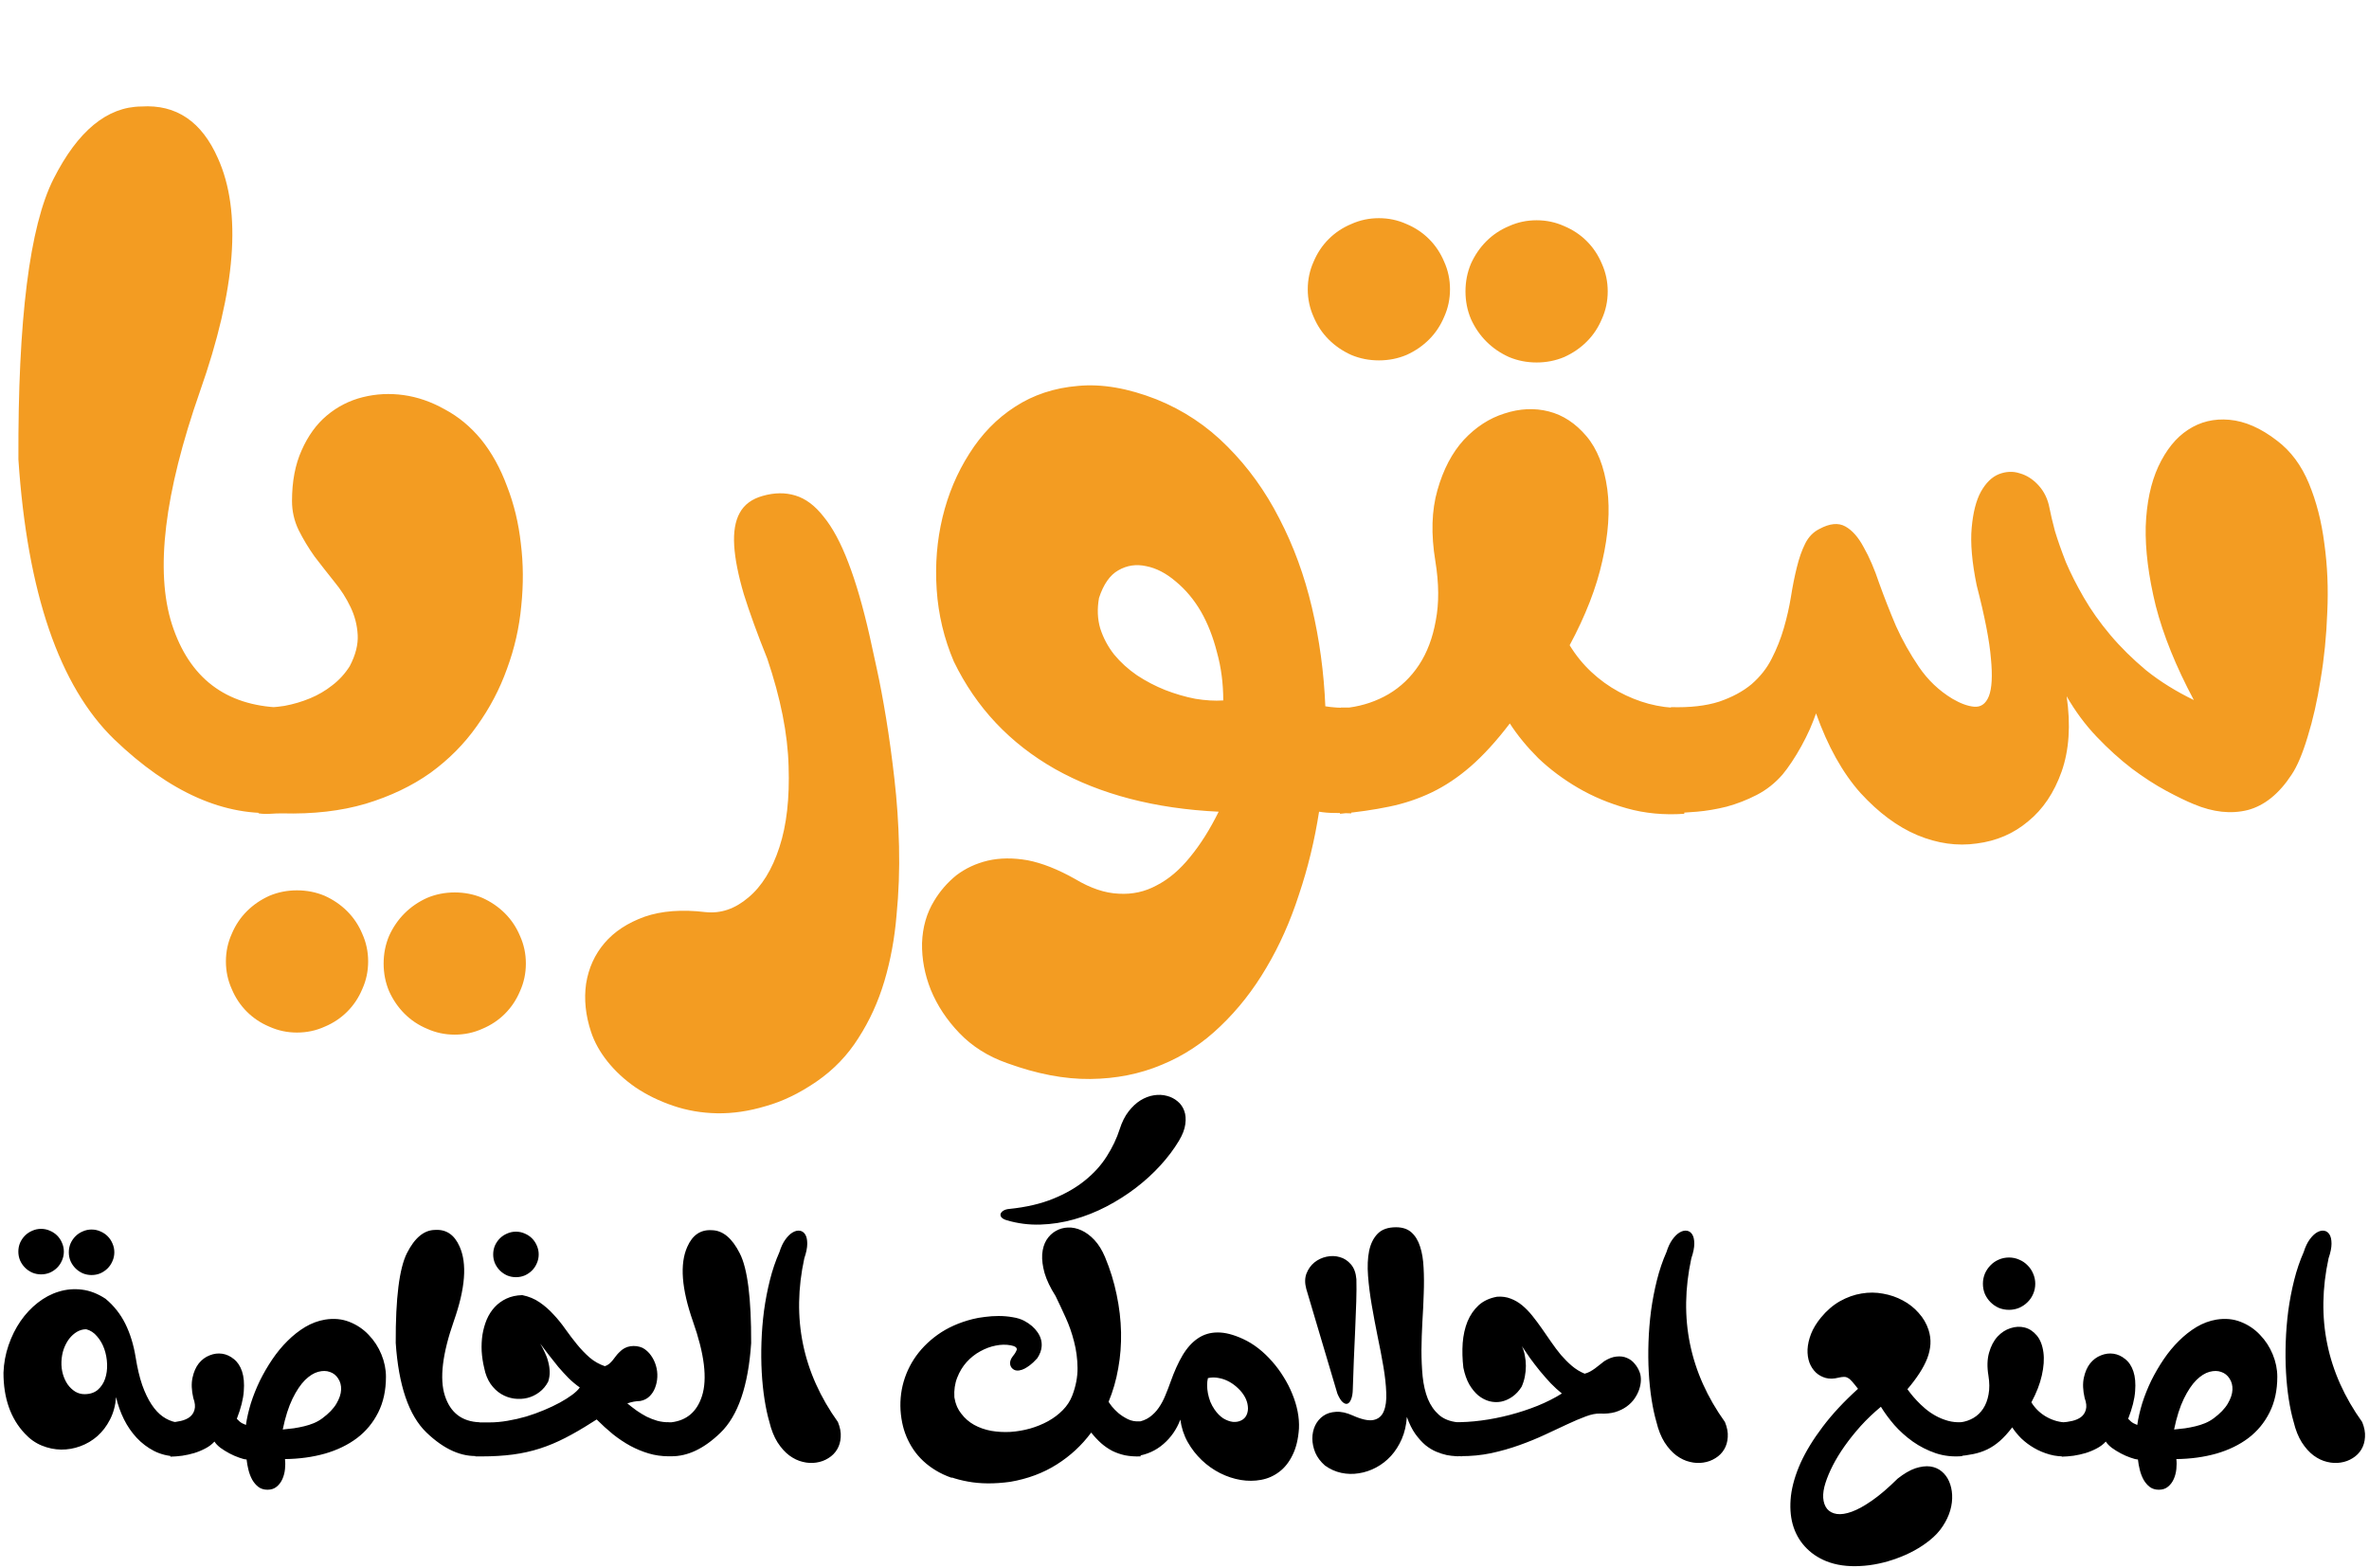
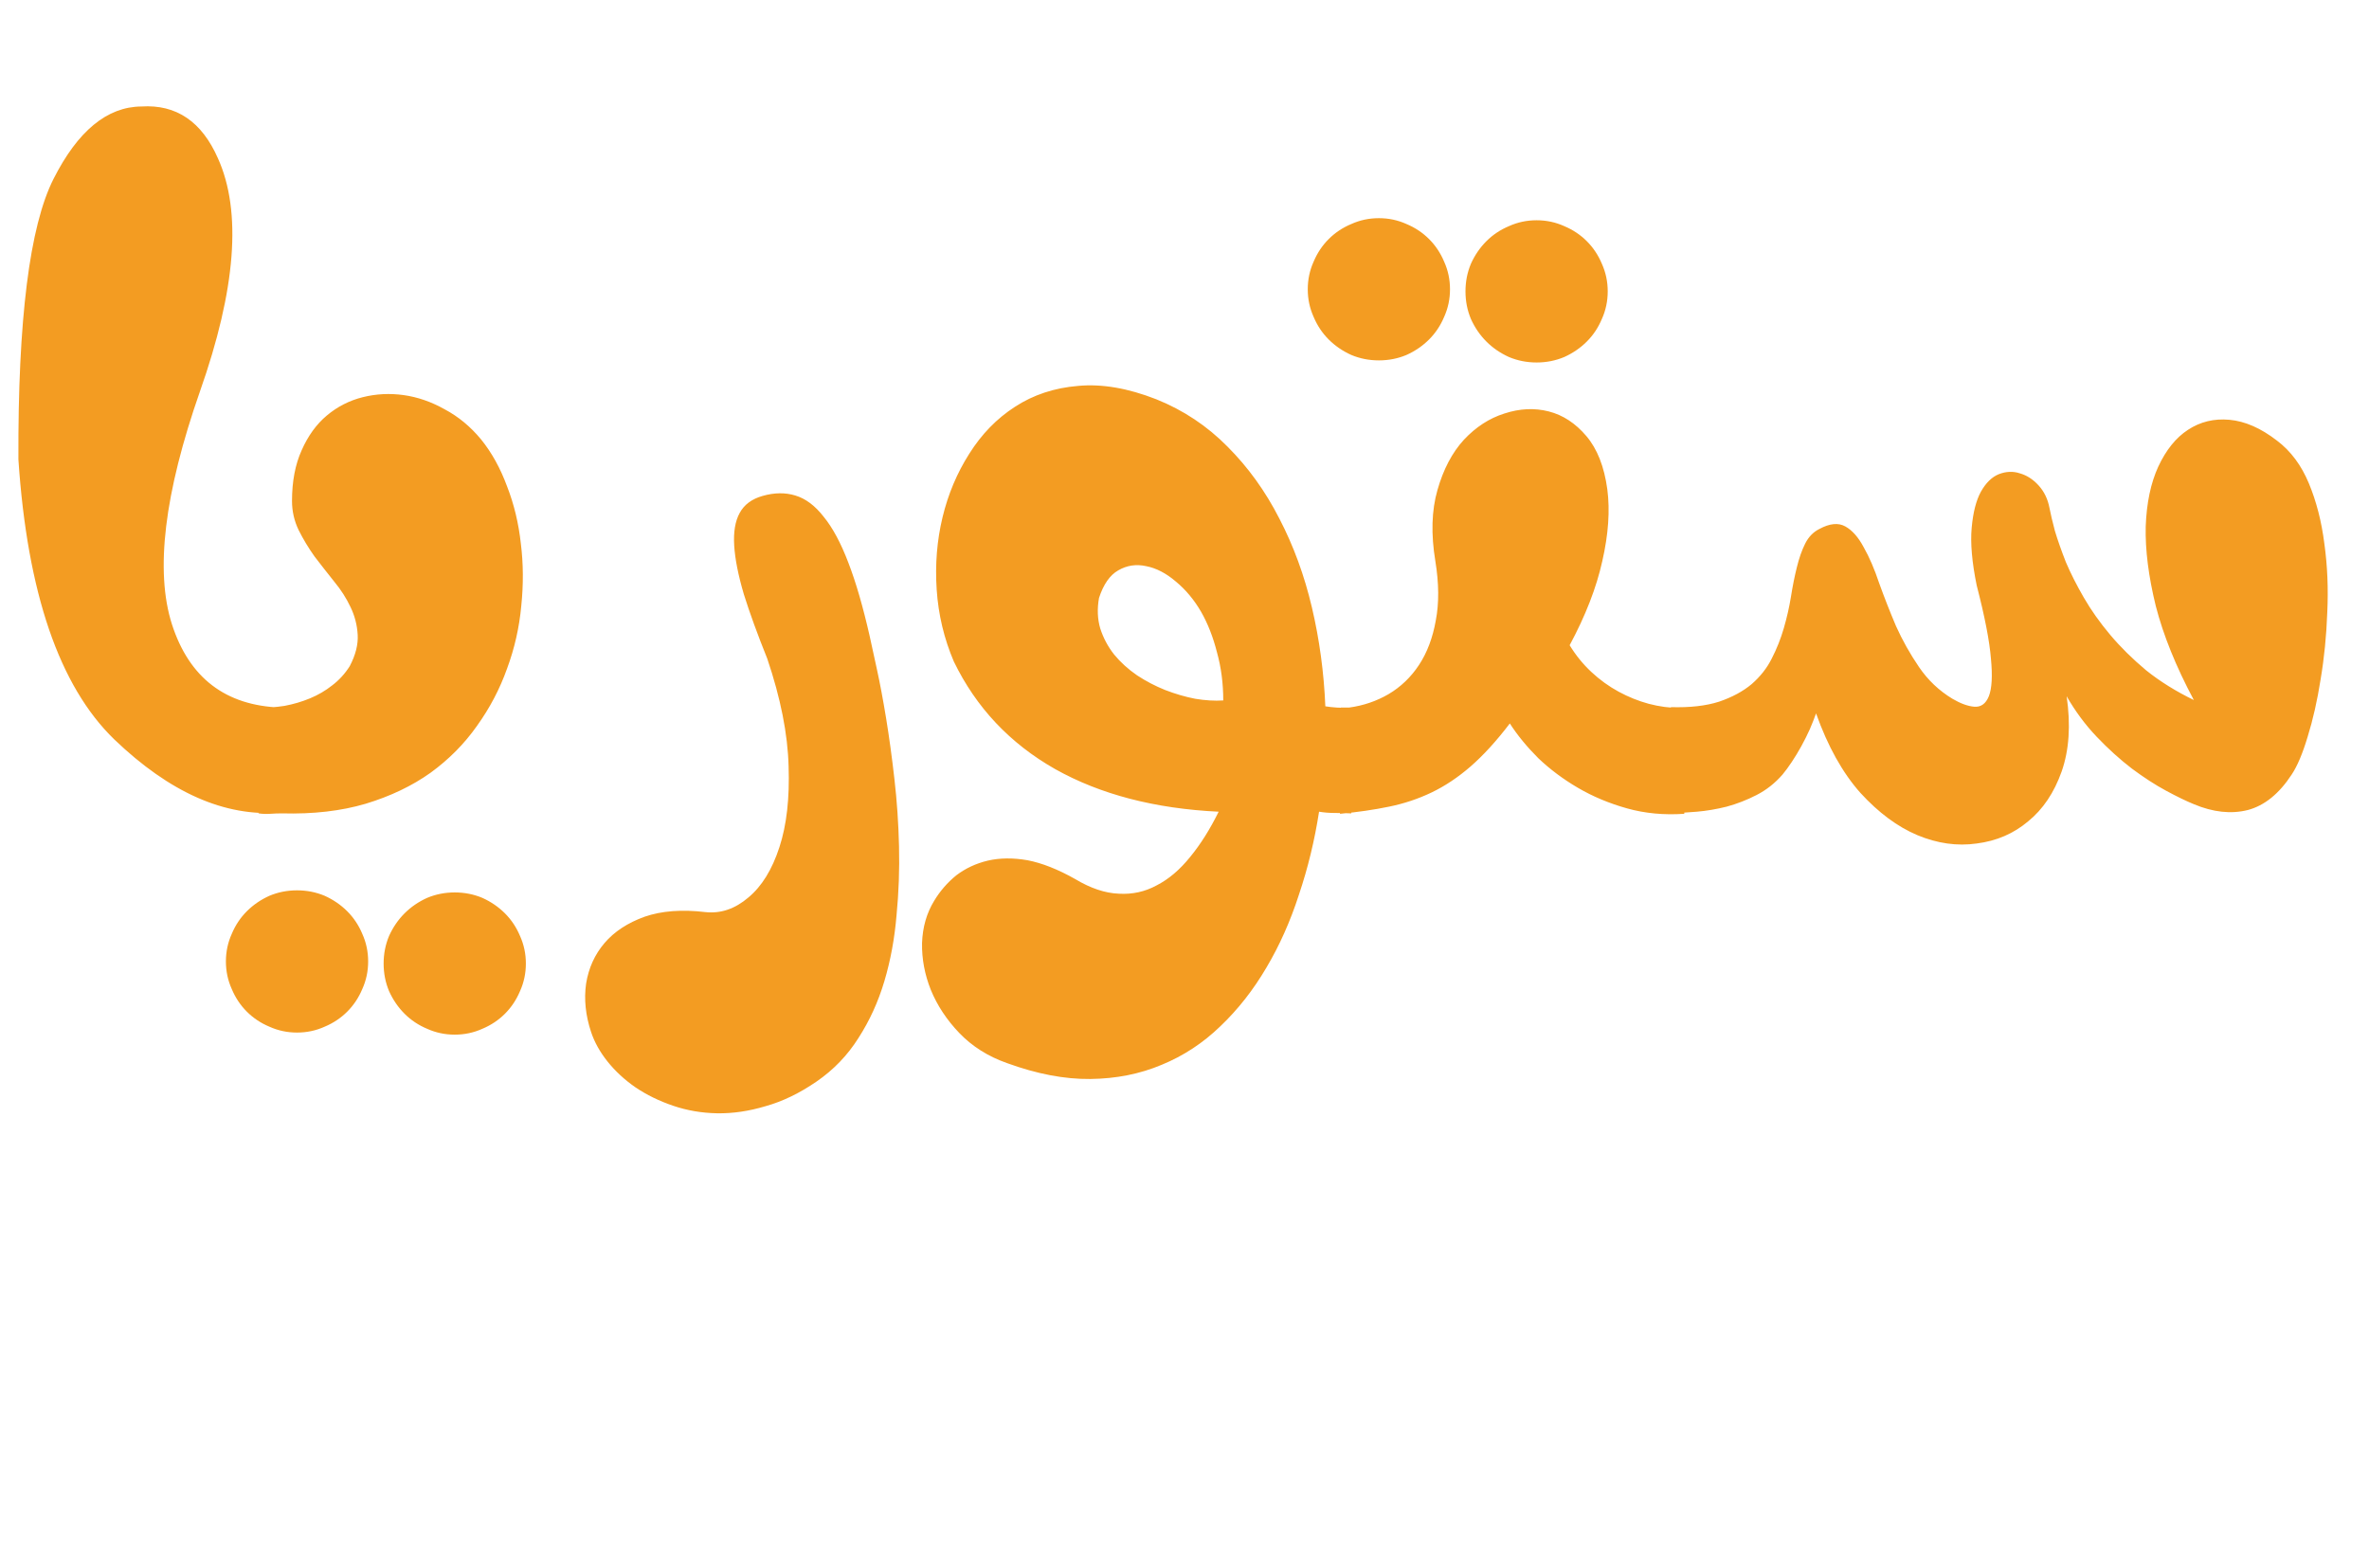
<svg xmlns="http://www.w3.org/2000/svg" width="553" height="366" viewBox="0 0 553 366" fill="none">
  <path d="M4.297 107.285C4.167 74.668 6.901 52.825 12.5 41.758C18.164 30.56 25 24.928 33.008 24.863C41.146 24.342 47.103 28.379 50.879 36.973C56.478 49.408 55.078 67.539 46.68 91.367C38.346 115.195 36.165 133.327 40.137 145.762C44.173 158.262 52.637 164.74 65.527 165.195L65.332 189.707C52.507 190.749 39.616 185.052 26.66 172.617C13.835 160.182 6.38 138.405 4.297 107.285ZM60.156 165.195C62.24 165.26 64.323 165.13 66.406 164.805C68.49 164.414 70.475 163.828 72.363 163.047C74.251 162.266 75.977 161.257 77.539 160.02C79.167 158.783 80.534 157.285 81.641 155.527C83.008 152.923 83.626 150.482 83.496 148.203C83.366 145.924 82.812 143.776 81.836 141.758C80.859 139.674 79.59 137.689 78.027 135.801C76.465 133.848 74.935 131.895 73.438 129.941C72.005 127.923 70.768 125.872 69.727 123.789C68.685 121.641 68.164 119.362 68.164 116.953C68.164 112.396 68.913 108.457 70.41 105.137C71.908 101.751 73.861 99.049 76.269 97.031C78.743 94.948 81.543 93.516 84.668 92.734C87.793 91.953 90.983 91.79 94.238 92.246C97.493 92.702 100.684 93.809 103.809 95.566C106.999 97.259 109.831 99.603 112.305 102.598C114.779 105.658 116.797 109.303 118.359 113.535C119.987 117.702 121.061 122.161 121.582 126.914C122.168 131.602 122.201 136.452 121.68 141.465C121.224 146.478 120.117 151.361 118.359 156.113C116.667 160.866 114.323 165.326 111.328 169.492C108.398 173.659 104.785 177.305 100.488 180.43C96.191 183.49 91.146 185.898 85.352 187.656C79.622 189.349 73.112 190.098 65.82 189.902C64.909 189.902 63.997 189.935 63.086 190C62.175 190.065 61.263 190.033 60.352 189.902L60.156 165.195ZM52.734 224.473C52.734 222.194 53.19 220.046 54.102 218.027C54.948 216.009 56.12 214.251 57.617 212.754C59.115 211.257 60.872 210.052 62.891 209.141C64.909 208.294 67.057 207.871 69.336 207.871C71.615 207.871 73.763 208.294 75.781 209.141C77.799 210.052 79.557 211.257 81.055 212.754C82.552 214.251 83.724 216.009 84.57 218.027C85.482 220.046 85.938 222.194 85.938 224.473C85.938 226.751 85.482 228.9 84.57 230.918C83.724 232.936 82.552 234.694 81.055 236.191C79.557 237.689 77.799 238.861 75.781 239.707C73.763 240.618 71.615 241.074 69.336 241.074C67.057 241.074 64.909 240.618 62.891 239.707C60.872 238.861 59.115 237.689 57.617 236.191C56.12 234.694 54.948 232.936 54.102 230.918C53.19 228.9 52.734 226.751 52.734 224.473ZM89.551 224.961C89.551 222.682 89.974 220.534 90.82 218.516C91.732 216.497 92.936 214.74 94.434 213.242C95.931 211.745 97.689 210.54 99.707 209.629C101.725 208.783 103.874 208.359 106.152 208.359C108.431 208.359 110.579 208.783 112.598 209.629C114.616 210.54 116.374 211.745 117.871 213.242C119.368 214.74 120.54 216.497 121.387 218.516C122.298 220.534 122.754 222.682 122.754 224.961C122.754 227.24 122.298 229.388 121.387 231.406C120.54 233.424 119.368 235.182 117.871 236.68C116.374 238.177 114.616 239.349 112.598 240.195C110.579 241.107 108.431 241.562 106.152 241.562C103.874 241.562 101.725 241.107 99.707 240.195C97.689 239.349 95.931 238.177 94.434 236.68C92.936 235.182 91.732 233.424 90.82 231.406C89.974 229.388 89.551 227.24 89.551 224.961ZM179.102 153.77C176.823 148.105 175 143.092 173.633 138.73C172.331 134.303 171.582 130.527 171.387 127.402C171.191 124.212 171.615 121.673 172.656 119.785C173.698 117.832 175.488 116.497 178.027 115.781C180.762 115 183.301 114.967 185.645 115.684C188.053 116.4 190.267 118.06 192.285 120.664C194.368 123.203 196.289 126.784 198.047 131.406C199.805 135.964 201.465 141.693 203.027 148.594C203.418 150.352 203.971 152.891 204.688 156.211C205.404 159.466 206.12 163.275 206.836 167.637C207.552 171.999 208.203 176.751 208.789 181.895C209.375 186.973 209.733 192.214 209.863 197.617C209.993 203.021 209.798 208.392 209.277 213.73C208.822 219.134 207.878 224.245 206.445 229.062C205.013 233.88 202.995 238.307 200.391 242.344C197.852 246.38 194.596 249.766 190.625 252.5C186.654 255.234 182.682 257.155 178.711 258.262C174.805 259.434 171.029 259.987 167.383 259.922C163.802 259.857 160.384 259.271 157.129 258.164C153.874 257.057 150.944 255.625 148.34 253.867C145.801 252.109 143.62 250.091 141.797 247.812C140.039 245.599 138.77 243.32 137.988 240.977C136.686 237.07 136.296 233.294 136.816 229.648C137.402 226.003 138.835 222.845 141.113 220.176C143.392 217.507 146.517 215.456 150.488 214.023C154.46 212.656 159.18 212.298 164.648 212.949C168.229 213.34 171.582 212.201 174.707 209.531C177.832 206.927 180.241 203.021 181.934 197.812C183.626 192.669 184.342 186.354 184.082 178.867C183.887 171.38 182.227 163.014 179.102 153.77ZM315.43 189.902C314.062 189.837 312.76 189.805 311.523 189.805C310.286 189.805 309.082 189.707 307.91 189.512C306.868 196.217 305.306 202.663 303.223 208.848C301.204 215.098 298.665 220.794 295.605 225.938C292.546 231.146 288.965 235.703 284.863 239.609C280.827 243.516 276.27 246.51 271.191 248.594C266.113 250.742 260.547 251.849 254.492 251.914C248.503 251.979 242.025 250.742 235.059 248.203C230.632 246.641 226.921 244.297 223.926 241.172C220.996 238.112 218.783 234.759 217.285 231.113C215.853 227.533 215.169 223.887 215.234 220.176C215.365 216.465 216.309 213.177 218.066 210.312C219.434 208.034 221.159 206.048 223.242 204.355C225.391 202.728 227.832 201.589 230.566 200.938C233.366 200.286 236.458 200.254 239.844 200.84C243.229 201.491 246.94 202.956 250.977 205.234C254.557 207.383 257.943 208.522 261.133 208.652C264.323 208.848 267.285 208.197 270.02 206.699C272.819 205.267 275.423 203.053 277.832 200.059C280.241 197.129 282.454 193.613 284.473 189.512C269.564 188.796 256.836 185.475 246.289 179.551C235.742 173.561 227.865 165.195 222.656 154.453C220.378 149.115 219.043 143.516 218.652 137.656C218.262 131.797 218.717 126.165 220.02 120.762C221.322 115.358 223.405 110.41 226.27 105.918C229.134 101.361 232.682 97.715 236.914 94.981C241.211 92.181 246.126 90.553 251.66 90.098C257.194 89.577 263.281 90.618 269.922 93.223C276.237 95.762 281.771 99.44 286.523 104.258C291.341 109.076 295.378 114.674 298.633 121.055C301.953 127.435 304.492 134.368 306.25 141.855C308.008 149.342 309.049 157.025 309.375 164.902C310.156 165.033 311.035 165.13 312.012 165.195C313.053 165.26 314.225 165.293 315.527 165.293L315.43 189.902ZM256.543 139.609C256.087 142.148 256.185 144.525 256.836 146.738C257.552 148.952 258.626 150.97 260.059 152.793C261.556 154.616 263.346 156.243 265.43 157.676C267.513 159.043 269.694 160.182 271.973 161.094C274.316 162.005 276.66 162.689 279.004 163.145C281.348 163.535 283.529 163.665 285.547 163.535C285.547 159.564 285.059 155.82 284.082 152.305C283.171 148.724 281.934 145.566 280.371 142.832C278.743 140.033 276.79 137.689 274.512 135.801C272.233 133.848 269.922 132.643 267.578 132.188C265.234 131.667 263.053 131.992 261.035 133.164C259.082 134.271 257.585 136.419 256.543 139.609ZM305.273 67.539C305.273 65.26 305.729 63.112 306.641 61.094C307.487 59.075 308.659 57.318 310.156 55.82C311.654 54.323 313.411 53.151 315.43 52.305C317.448 51.393 319.596 50.938 321.875 50.938C324.154 50.938 326.302 51.393 328.32 52.305C330.339 53.151 332.096 54.323 333.594 55.82C335.091 57.318 336.263 59.075 337.109 61.094C338.021 63.112 338.477 65.26 338.477 67.539C338.477 69.818 338.021 71.966 337.109 73.984C336.263 76.003 335.091 77.76 333.594 79.258C332.096 80.755 330.339 81.96 328.32 82.871C326.302 83.717 324.154 84.141 321.875 84.141C319.596 84.141 317.448 83.717 315.43 82.871C313.411 81.96 311.654 80.755 310.156 79.258C308.659 77.76 307.487 76.003 306.641 73.984C305.729 71.966 305.273 69.818 305.273 67.539ZM342.09 68.027C342.09 65.749 342.513 63.6 343.359 61.582C344.271 59.564 345.475 57.806 346.973 56.309C348.47 54.811 350.228 53.639 352.246 52.793C354.264 51.882 356.413 51.426 358.691 51.426C360.97 51.426 363.118 51.882 365.137 52.793C367.155 53.639 368.913 54.811 370.41 56.309C371.908 57.806 373.079 59.564 373.926 61.582C374.837 63.6 375.293 65.749 375.293 68.027C375.293 70.306 374.837 72.454 373.926 74.473C373.079 76.491 371.908 78.249 370.41 79.746C368.913 81.243 367.155 82.448 365.137 83.359C363.118 84.206 360.97 84.629 358.691 84.629C356.413 84.629 354.264 84.206 352.246 83.359C350.228 82.448 348.47 81.243 346.973 79.746C345.475 78.249 344.271 76.491 343.359 74.473C342.513 72.454 342.09 70.306 342.09 68.027ZM312.988 165.195H314.941C318.262 164.74 321.322 163.698 324.121 162.07C326.986 160.378 329.362 158.099 331.25 155.234C333.138 152.37 334.44 148.919 335.156 144.883C335.938 140.846 335.905 136.224 335.059 131.016C334.017 124.701 334.18 119.167 335.547 114.414C336.914 109.596 338.965 105.69 341.699 102.695C344.499 99.701 347.656 97.65 351.172 96.543C354.753 95.371 358.203 95.208 361.523 96.055C364.844 96.901 367.773 98.822 370.312 101.816C372.852 104.811 374.479 108.945 375.195 114.219C375.846 119.167 375.456 124.766 374.023 131.016C372.656 137.201 370.117 143.743 366.406 150.645C367.839 152.988 369.531 155.072 371.484 156.895C373.438 158.717 375.553 160.247 377.832 161.484C380.111 162.721 382.454 163.665 384.863 164.316C387.337 164.967 389.779 165.293 392.188 165.293H393.164V190C388.411 190.326 383.952 189.902 379.785 188.73C375.618 187.559 371.81 185.964 368.359 183.945C364.909 181.927 361.816 179.616 359.082 177.012C356.413 174.342 354.199 171.641 352.441 168.906C349.316 173.008 346.257 176.361 343.262 178.965C340.332 181.504 337.305 183.522 334.18 185.02C331.055 186.517 327.734 187.624 324.219 188.34C320.768 189.056 316.96 189.609 312.793 190L312.988 165.195ZM390.039 165.098C394.466 165.228 398.21 164.805 401.27 163.828C404.329 162.786 406.868 161.419 408.887 159.727C410.905 157.969 412.467 155.983 413.574 153.77C414.746 151.491 415.69 149.115 416.406 146.641C417.122 144.167 417.676 141.725 418.066 139.316C418.457 136.842 418.913 134.564 419.434 132.48C419.954 130.332 420.605 128.477 421.387 126.914C422.168 125.352 423.275 124.212 424.707 123.496C427.116 122.194 429.134 121.999 430.762 122.91C432.389 123.822 433.822 125.449 435.059 127.793C436.361 130.072 437.565 132.871 438.672 136.191C439.844 139.447 441.146 142.767 442.578 146.152C444.076 149.473 445.866 152.663 447.949 155.723C450.033 158.783 452.637 161.257 455.762 163.145C457.65 164.251 459.342 164.87 460.84 165C462.402 165.13 463.542 164.316 464.258 162.559C464.974 160.736 465.137 157.806 464.746 153.77C464.421 149.668 463.314 143.971 461.426 136.68C460.319 131.276 459.928 126.784 460.254 123.203C460.579 119.622 461.296 116.823 462.402 114.805C463.574 112.721 464.974 111.354 466.602 110.703C468.294 110.052 469.922 109.987 471.484 110.508C473.112 110.964 474.577 111.908 475.879 113.34C477.181 114.772 478.027 116.53 478.418 118.613C478.678 119.98 479.102 121.771 479.688 123.984C480.339 126.133 481.185 128.542 482.227 131.211C483.333 133.815 484.733 136.582 486.426 139.512C488.118 142.441 490.169 145.339 492.578 148.203C494.987 151.068 497.786 153.835 500.977 156.504C504.232 159.108 507.943 161.419 512.109 163.438C507.943 155.625 504.98 148.301 503.223 141.465C501.53 134.564 500.749 128.379 500.879 122.91C501.074 117.441 502.051 112.786 503.809 108.945C505.632 105.039 507.943 102.174 510.742 100.352C513.607 98.463 516.829 97.682 520.41 98.008C524.056 98.333 527.767 99.961 531.543 102.891C534.733 105.299 537.207 108.62 538.965 112.852C540.723 117.083 541.927 121.771 542.578 126.914C543.294 132.057 543.522 137.396 543.262 142.93C543.066 148.398 542.546 153.639 541.699 158.652C540.918 163.6 539.909 168.06 538.672 172.031C537.5 175.938 536.263 178.867 534.961 180.82C532.031 185.312 528.613 188.079 524.707 189.121C520.801 190.098 516.602 189.642 512.109 187.754C510.352 187.038 508.203 185.996 505.664 184.629C503.125 183.262 500.456 181.536 497.656 179.453C494.857 177.305 492.122 174.831 489.453 172.031C486.784 169.232 484.44 166.074 482.422 162.559C483.398 169.264 483.008 175.124 481.25 180.137C479.492 185.085 476.888 188.958 473.438 191.758C470.052 194.622 466.048 196.348 461.426 196.934C456.868 197.585 452.246 196.934 447.559 194.98C442.936 193.027 438.509 189.74 434.277 185.117C430.111 180.43 426.66 174.245 423.926 166.562C423.535 167.669 423.047 168.906 422.461 170.273C421.875 171.576 421.224 172.878 420.508 174.18C419.792 175.482 419.043 176.719 418.262 177.891C417.48 179.062 416.764 180.039 416.113 180.82C414.355 182.839 412.337 184.434 410.059 185.605C407.78 186.777 405.436 187.689 403.027 188.34C400.684 188.926 398.372 189.316 396.094 189.512C393.88 189.707 391.992 189.805 390.43 189.805L390.039 165.098Z" fill="#F39C22" />
-   <path d="M4.281 292.219C4.281 291.49 4.417 290.802 4.688 290.156C4.979 289.51 5.365 288.948 5.844 288.469C6.323 287.99 6.885 287.615 7.531 287.344C8.177 287.052 8.865 286.906 9.594 286.906C10.323 286.906 11.01 287.052 11.656 287.344C12.302 287.615 12.865 287.99 13.344 288.469C13.823 288.948 14.198 289.51 14.469 290.156C14.76 290.802 14.906 291.49 14.906 292.219C14.906 292.948 14.76 293.635 14.469 294.281C14.198 294.927 13.823 295.49 13.344 295.969C12.865 296.448 12.302 296.833 11.656 297.125C11.01 297.396 10.323 297.531 9.594 297.531C8.865 297.531 8.177 297.396 7.531 297.125C6.885 296.833 6.323 296.448 5.844 295.969C5.365 295.49 4.979 294.927 4.688 294.281C4.417 293.635 4.281 292.948 4.281 292.219ZM16.062 292.375C16.062 291.646 16.198 290.958 16.469 290.312C16.76 289.667 17.146 289.104 17.625 288.625C18.104 288.146 18.667 287.771 19.312 287.5C19.958 287.208 20.646 287.062 21.375 287.062C22.104 287.062 22.792 287.208 23.438 287.5C24.083 287.771 24.646 288.146 25.125 288.625C25.604 289.104 25.979 289.667 26.25 290.312C26.542 290.958 26.688 291.646 26.688 292.375C26.688 293.104 26.542 293.792 26.25 294.438C25.979 295.083 25.604 295.646 25.125 296.125C24.646 296.604 24.083 296.99 23.438 297.281C22.792 297.552 22.104 297.688 21.375 297.688C20.646 297.688 19.958 297.552 19.312 297.281C18.667 296.99 18.104 296.604 17.625 296.125C17.146 295.646 16.76 295.083 16.469 294.438C16.198 293.792 16.062 293.104 16.062 292.375ZM40.969 340.031C39.135 339.948 37.458 339.521 35.938 338.75C34.417 337.958 33.073 336.938 31.906 335.688C30.74 334.438 29.75 333 28.938 331.375C28.125 329.729 27.51 328 27.094 326.188C26.948 328.125 26.479 329.865 25.688 331.406C24.917 332.927 23.938 334.219 22.75 335.281C21.562 336.323 20.229 337.115 18.75 337.656C17.271 338.198 15.771 338.458 14.25 338.438C12.729 338.417 11.229 338.104 9.75 337.5C8.271 336.896 6.948 335.958 5.781 334.688C2.469 331.167 0.812 326.438 0.812 320.5C0.896 318.25 1.292 316.104 2 314.062C2.708 312 3.635 310.135 4.781 308.469C5.948 306.781 7.292 305.344 8.812 304.156C10.354 302.948 11.99 302.083 13.719 301.562C15.469 301.021 17.271 300.865 19.125 301.094C20.979 301.323 22.812 302.031 24.625 303.219C26.583 304.844 28.125 306.792 29.25 309.062C30.375 311.333 31.177 313.927 31.656 316.844C32.052 319.344 32.562 321.51 33.188 323.344C33.833 325.156 34.562 326.677 35.375 327.906C36.188 329.135 37.073 330.083 38.031 330.75C38.99 331.417 40 331.854 41.062 332.062L41 340L40.969 340.031ZM20.125 310.344C19.375 310.344 18.656 310.542 17.969 310.938C17.302 311.333 16.698 311.875 16.156 312.562C15.635 313.25 15.208 314.052 14.875 314.969C14.562 315.885 14.385 316.854 14.344 317.875C14.302 318.917 14.417 319.906 14.688 320.844C14.958 321.76 15.333 322.562 15.812 323.25C16.312 323.938 16.896 324.49 17.562 324.906C18.229 325.302 18.948 325.5 19.719 325.5C20.99 325.5 22.021 325.167 22.812 324.5C23.604 323.812 24.177 322.948 24.531 321.906C24.885 320.865 25.042 319.729 25 318.5C24.958 317.25 24.74 316.062 24.344 314.938C23.948 313.812 23.385 312.833 22.656 312C21.948 311.146 21.104 310.594 20.125 310.344ZM39.781 332.094C40.594 332.052 41.406 331.938 42.219 331.75C43.031 331.562 43.719 331.26 44.281 330.844C44.844 330.406 45.219 329.833 45.406 329.125C45.615 328.396 45.521 327.49 45.125 326.406C44.708 324.594 44.646 323.01 44.938 321.656C45.229 320.302 45.719 319.188 46.406 318.312C47.115 317.438 47.958 316.812 48.938 316.438C49.917 316.042 50.896 315.917 51.875 316.062C52.854 316.208 53.76 316.625 54.594 317.312C55.448 317.979 56.083 318.938 56.5 320.188C56.917 321.438 57.052 322.979 56.906 324.812C56.781 326.646 56.24 328.792 55.281 331.25C55.719 331.729 56.125 332.073 56.5 332.281C56.896 332.469 57.198 332.604 57.406 332.688C57.635 331.083 58.021 329.396 58.562 327.625C59.125 325.854 59.823 324.104 60.656 322.375C61.51 320.646 62.479 318.979 63.562 317.375C64.646 315.771 65.833 314.333 67.125 313.062C68.417 311.771 69.792 310.688 71.25 309.812C72.729 308.938 74.271 308.365 75.875 308.094C77.938 307.76 79.833 307.938 81.562 308.625C83.312 309.312 84.812 310.323 86.062 311.656C87.333 312.969 88.323 314.49 89.031 316.219C89.74 317.948 90.094 319.688 90.094 321.438C90.094 324.604 89.49 327.385 88.281 329.781C87.094 332.156 85.448 334.146 83.344 335.75C81.24 337.333 78.75 338.542 75.875 339.375C73 340.188 69.885 340.615 66.531 340.656C66.615 341.365 66.615 342.135 66.531 342.969C66.448 343.802 66.25 344.573 65.938 345.281C65.625 346.01 65.177 346.615 64.594 347.094C64.031 347.573 63.312 347.812 62.438 347.812C61.604 347.812 60.896 347.594 60.312 347.156C59.75 346.719 59.271 346.156 58.875 345.469C58.5 344.781 58.208 344.021 58 343.188C57.792 342.354 57.646 341.542 57.562 340.75C57.125 340.729 56.542 340.583 55.812 340.312C55.083 340.062 54.344 339.74 53.594 339.344C52.844 338.948 52.135 338.51 51.469 338.031C50.823 337.531 50.354 337.042 50.062 336.562C49.5 337.188 48.802 337.719 47.969 338.156C47.156 338.594 46.281 338.958 45.344 339.25C44.427 339.521 43.49 339.729 42.531 339.875C41.573 340 40.656 340.073 39.781 340.094V332.094ZM75.219 331.156C76.74 330.031 77.844 328.885 78.531 327.719C79.219 326.552 79.583 325.469 79.625 324.469C79.667 323.469 79.438 322.594 78.938 321.844C78.458 321.094 77.812 320.583 77 320.312C76.208 320.021 75.302 320.01 74.281 320.281C73.26 320.552 72.229 321.198 71.188 322.219C70.167 323.24 69.198 324.688 68.281 326.562C67.365 328.438 66.604 330.833 66 333.75C66.875 333.667 67.729 333.573 68.562 333.469C69.396 333.344 70.198 333.188 70.969 333C71.76 332.812 72.51 332.573 73.219 332.281C73.927 331.99 74.594 331.615 75.219 331.156ZM92.375 313.531C92.333 303.094 93.208 296.104 95 292.562C96.812 288.979 99 287.177 101.562 287.156C104.167 286.99 106.073 288.281 107.281 291.031C109.073 295.01 108.625 300.812 105.938 308.438C103.271 316.062 102.573 321.865 103.844 325.844C105.135 329.844 107.844 331.917 111.969 332.062L111.906 339.906C107.802 340.24 103.677 338.417 99.531 334.438C95.427 330.458 93.042 323.49 92.375 313.531ZM115.125 292.875C115.125 292.146 115.26 291.458 115.531 290.812C115.823 290.167 116.208 289.604 116.688 289.125C117.167 288.646 117.729 288.271 118.375 288C119.021 287.708 119.708 287.562 120.438 287.562C121.167 287.562 121.854 287.708 122.5 288C123.146 288.271 123.708 288.646 124.188 289.125C124.667 289.604 125.042 290.167 125.312 290.812C125.604 291.458 125.75 292.146 125.75 292.875C125.75 293.604 125.604 294.292 125.312 294.938C125.042 295.583 124.667 296.146 124.188 296.625C123.708 297.104 123.146 297.49 122.5 297.781C121.854 298.052 121.167 298.188 120.438 298.188C119.708 298.188 119.021 298.052 118.375 297.781C117.729 297.49 117.167 297.104 116.688 296.625C116.208 296.146 115.823 295.583 115.531 294.938C115.26 294.292 115.125 293.604 115.125 292.875ZM110.969 340.031V332.094C111.406 332.094 111.958 332.094 112.625 332.094C113.292 332.073 113.844 332.073 114.281 332.094C115.615 332.094 117.01 331.969 118.469 331.719C119.948 331.469 121.406 331.135 122.844 330.719C124.281 330.281 125.667 329.781 127 329.219C128.354 328.656 129.583 328.073 130.688 327.469C131.792 326.865 132.75 326.26 133.562 325.656C134.375 325.052 134.969 324.479 135.344 323.938C134.427 323.292 133.552 322.562 132.719 321.75C131.906 320.917 131.115 320.052 130.344 319.156C129.594 318.24 128.865 317.323 128.156 316.406C127.469 315.469 126.781 314.562 126.094 313.688C126.469 314.312 126.823 314.99 127.156 315.719C127.51 316.427 127.781 317.167 127.969 317.938C128.177 318.688 128.292 319.458 128.312 320.25C128.333 321.021 128.219 321.792 127.969 322.562C127.448 323.562 126.76 324.385 125.906 325.031C125.052 325.677 124.125 326.125 123.125 326.375C122.125 326.625 121.083 326.677 120 326.531C118.938 326.385 117.938 326.031 117 325.469C116.062 324.906 115.24 324.125 114.531 323.125C113.823 322.104 113.323 320.865 113.031 319.406C112.719 318.115 112.521 316.802 112.438 315.469C112.375 314.135 112.438 312.844 112.625 311.594C112.833 310.344 113.167 309.167 113.625 308.062C114.104 306.958 114.719 306 115.469 305.188C116.24 304.354 117.156 303.688 118.219 303.188C119.281 302.688 120.51 302.417 121.906 302.375C123.448 302.688 124.802 303.25 125.969 304.062C127.156 304.875 128.24 305.823 129.219 306.906C130.219 307.969 131.146 309.115 132 310.344C132.875 311.573 133.771 312.75 134.688 313.875C135.604 315 136.583 316.021 137.625 316.938C138.667 317.833 139.854 318.51 141.188 318.969C141.583 318.844 141.927 318.656 142.219 318.406C142.531 318.135 142.812 317.844 143.062 317.531C143.312 317.219 143.552 316.906 143.781 316.594C144.031 316.26 144.302 315.958 144.594 315.688C145.323 314.917 146.177 314.458 147.156 314.312C148.156 314.167 149.104 314.292 150 314.688C150.792 315.125 151.448 315.719 151.969 316.469C152.49 317.198 152.875 318 153.125 318.875C153.375 319.729 153.479 320.604 153.438 321.5C153.396 322.396 153.219 323.24 152.906 324.031C152.615 324.802 152.177 325.469 151.594 326.031C151.031 326.573 150.323 326.927 149.469 327.094C148.448 327.115 147.438 327.302 146.438 327.656C147.146 328.24 147.875 328.802 148.625 329.344C149.375 329.865 150.146 330.333 150.938 330.75C151.75 331.146 152.583 331.469 153.438 331.719C154.292 331.948 155.188 332.062 156.125 332.062H156.812V340H156.062C154.458 340 152.917 339.781 151.438 339.344C149.958 338.906 148.521 338.312 147.125 337.562C145.729 336.792 144.375 335.885 143.062 334.844C141.771 333.781 140.51 332.635 139.281 331.406L138.188 332.094C135.979 333.51 133.896 334.719 131.938 335.719C130 336.719 128.031 337.542 126.031 338.188C124.031 338.833 121.927 339.302 119.719 339.594C117.531 339.885 115.083 340.031 112.375 340.031H110.969V332.094V340.031ZM175.344 313.594C174.677 323.552 172.292 330.521 168.188 334.5C164.375 338.208 160.531 340.042 156.656 340H155.688V332.031C155.875 332.052 156.062 332.062 156.25 332.062C156.417 332.062 156.583 332.062 156.75 332.062C160.333 331.625 162.708 329.573 163.875 325.906C165.146 321.906 164.438 316.104 161.75 308.5C159.083 300.875 158.646 295.073 160.438 291.094C161.646 288.344 163.552 287.052 166.156 287.219C168.719 287.26 170.896 289.062 172.688 292.625C174.5 296.146 175.385 303.135 175.344 313.594ZM195.594 332C196.115 333.271 196.333 334.448 196.25 335.531C196.188 336.615 195.906 337.573 195.406 338.406C194.906 339.24 194.229 339.917 193.375 340.438C192.521 340.979 191.583 341.323 190.562 341.469C189.562 341.635 188.51 341.583 187.406 341.312C186.323 341.062 185.271 340.562 184.25 339.812C183.25 339.062 182.333 338.042 181.5 336.75C180.688 335.458 180.052 333.865 179.594 331.969C179.156 330.469 178.781 328.729 178.469 326.75C178.156 324.75 177.938 322.625 177.812 320.375C177.688 318.125 177.667 315.781 177.75 313.344C177.833 310.885 178.031 308.448 178.344 306.031C178.677 303.594 179.135 301.208 179.719 298.875C180.302 296.542 181.042 294.365 181.938 292.344C182.312 291.135 182.781 290.146 183.344 289.375C183.906 288.604 184.479 288.052 185.062 287.719C185.646 287.385 186.198 287.26 186.719 287.344C187.24 287.427 187.656 287.719 187.969 288.219C188.281 288.719 188.438 289.438 188.438 290.375C188.438 291.312 188.208 292.448 187.75 293.781C184.729 307.74 187.344 320.479 195.594 332ZM222.844 326.656C223.115 327.969 223.625 329.094 224.375 330.031C225.188 331.115 226.188 331.99 227.375 332.656C228.583 333.323 229.917 333.792 231.375 334.062C232.833 334.312 234.333 334.396 235.875 334.312C237.417 334.208 238.938 333.948 240.438 333.531C241.958 333.094 243.365 332.521 244.656 331.812C245.969 331.083 247.115 330.219 248.094 329.219C249.073 328.219 249.802 327.104 250.281 325.875C251.135 323.667 251.552 321.5 251.531 319.375C251.51 317.25 251.24 315.198 250.719 313.219C250.219 311.24 249.562 309.365 248.75 307.594C247.938 305.802 247.156 304.135 246.406 302.594C245.177 300.656 244.323 298.875 243.844 297.25C243.385 295.604 243.198 294.135 243.281 292.844C243.385 291.531 243.719 290.417 244.281 289.5C244.865 288.583 245.583 287.885 246.438 287.406C247.292 286.906 248.24 286.635 249.281 286.594C250.344 286.552 251.396 286.771 252.438 287.25C253.5 287.729 254.51 288.479 255.469 289.5C256.427 290.521 257.25 291.844 257.938 293.469C259.146 296.365 260.052 299.292 260.656 302.25C261.281 305.208 261.625 308.135 261.688 311.031C261.75 313.906 261.531 316.719 261.031 319.469C260.552 322.219 259.802 324.823 258.781 327.281C258.885 327.469 259.135 327.823 259.531 328.344C259.948 328.865 260.469 329.396 261.094 329.938C261.719 330.458 262.448 330.927 263.281 331.344C264.115 331.74 265 331.906 265.938 331.844H266.25V340.031C264.938 340.073 263.74 339.99 262.656 339.781C261.594 339.552 260.594 339.208 259.656 338.75C258.74 338.271 257.875 337.677 257.062 336.969C256.271 336.26 255.49 335.427 254.719 334.469C252.51 337.448 249.833 339.927 246.688 341.906C243.542 343.906 239.917 345.26 235.812 345.969C232.146 346.469 228.854 346.448 225.938 345.906C223.021 345.385 220.5 344.479 218.375 343.188C216.25 341.896 214.531 340.281 213.219 338.344C212.031 336.615 211.198 334.729 210.719 332.688L222.844 326.656ZM235.031 284.906C237.594 285.656 240.198 285.99 242.844 285.906C245.51 285.823 248.135 285.417 250.719 284.688C253.323 283.958 255.844 282.958 258.281 281.688C260.719 280.417 263 278.969 265.125 277.344C267.25 275.719 269.167 273.969 270.875 272.094C272.604 270.198 274.052 268.271 275.219 266.312C276.052 264.917 276.542 263.635 276.688 262.469C276.854 261.281 276.771 260.24 276.438 259.344C276.104 258.427 275.573 257.677 274.844 257.094C274.115 256.49 273.281 256.073 272.344 255.844C271.406 255.594 270.406 255.552 269.344 255.719C268.281 255.885 267.24 256.281 266.219 256.906C265.219 257.531 264.292 258.396 263.438 259.5C262.583 260.604 261.896 261.979 261.375 263.625C260.688 265.771 259.688 267.875 258.375 269.938C257.083 272 255.396 273.875 253.312 275.562C251.25 277.25 248.76 278.688 245.844 279.875C242.927 281.062 239.521 281.854 235.625 282.25C235.083 282.292 234.635 282.417 234.281 282.625C233.927 282.833 233.698 283.073 233.594 283.344C233.49 283.615 233.542 283.896 233.75 284.188C233.979 284.479 234.406 284.719 235.031 284.906ZM222.156 345.031C220.781 344.552 219.531 343.969 218.406 343.281C216.281 341.99 214.562 340.385 213.25 338.469C211.938 336.531 211.052 334.417 210.594 332.125C210.073 329.542 210.042 326.979 210.5 324.438C210.979 321.896 211.917 319.542 213.312 317.375C214.729 315.188 216.583 313.271 218.875 311.625C221.188 309.979 223.917 308.76 227.062 307.969C227.875 307.76 228.812 307.594 229.875 307.469C230.938 307.323 232.021 307.25 233.125 307.25C234.25 307.25 235.333 307.344 236.375 307.531C237.438 307.698 238.344 307.979 239.094 308.375C240.448 309.104 241.479 309.99 242.188 311.031C242.917 312.073 243.24 313.177 243.156 314.344C243.094 315.26 242.75 316.188 242.125 317.125C241.458 317.854 240.896 318.385 240.438 318.719C240 319.052 239.583 319.323 239.188 319.531C238.812 319.74 238.375 319.885 237.875 319.969C237.292 320.052 236.802 319.927 236.406 319.594C236.01 319.26 235.802 318.833 235.781 318.312C235.76 317.792 235.979 317.229 236.438 316.625C236.875 316.104 237.177 315.604 237.344 315.125C237.427 314.625 236.958 314.281 235.938 314.094C234.812 313.885 233.646 313.906 232.438 314.156C231.229 314.385 230.021 314.833 228.812 315.5C227.625 316.146 226.562 316.99 225.625 318.031C224.708 319.052 223.979 320.26 223.438 321.656C222.896 323.031 222.677 324.562 222.781 326.25C223.031 327.771 223.562 329.073 224.375 330.156C225.208 331.219 226.229 332.083 227.438 332.75C228.25 333.208 229.146 333.573 230.125 333.844L222.156 345.031ZM281.969 321.75C281.844 322.229 281.781 322.781 281.781 323.406C281.781 324.01 281.844 324.646 281.969 325.312C282.094 325.958 282.281 326.615 282.531 327.281C282.802 327.927 283.125 328.521 283.5 329.062C284.125 329.979 284.812 330.677 285.562 331.156C286.333 331.615 287.073 331.885 287.781 331.969C288.49 332.031 289.125 331.927 289.688 331.656C290.271 331.385 290.698 330.969 290.969 330.406C291.281 329.74 291.385 329.031 291.281 328.281C291.198 327.531 290.958 326.802 290.562 326.094C290.167 325.385 289.646 324.729 289 324.125C288.354 323.5 287.646 322.979 286.875 322.562C286.104 322.146 285.292 321.865 284.438 321.719C283.604 321.552 282.781 321.562 281.969 321.75ZM275.531 331.438C274.656 333.729 273.333 335.635 271.562 337.156C269.812 338.677 267.729 339.615 265.312 339.969V332.031C266.521 331.844 267.542 331.448 268.375 330.844C269.208 330.24 269.917 329.51 270.5 328.656C271.104 327.781 271.615 326.823 272.031 325.781C272.469 324.74 272.875 323.688 273.25 322.625C274.104 320.208 275.042 318.135 276.062 316.406C277.104 314.677 278.292 313.365 279.625 312.469C280.979 311.552 282.51 311.094 284.219 311.094C285.927 311.073 287.896 311.573 290.125 312.594C291.396 313.177 292.604 313.917 293.75 314.812C294.896 315.708 295.958 316.719 296.938 317.844C297.938 318.969 298.833 320.177 299.625 321.469C300.438 322.76 301.115 324.083 301.656 325.438C302.219 326.792 302.635 328.156 302.906 329.531C303.177 330.906 303.281 332.24 303.219 333.531C303.052 335.99 302.552 338.052 301.719 339.719C300.906 341.385 299.875 342.688 298.625 343.625C297.375 344.583 295.969 345.208 294.406 345.5C292.844 345.792 291.25 345.802 289.625 345.531C288 345.26 286.396 344.729 284.812 343.938C283.25 343.146 281.823 342.135 280.531 340.906C279.24 339.677 278.146 338.271 277.25 336.688C276.354 335.083 275.781 333.333 275.531 331.438ZM341.344 340C340.969 340 340.458 339.99 339.812 339.969C339.188 339.948 338.49 339.865 337.719 339.719C336.948 339.552 336.135 339.292 335.281 338.938C334.427 338.583 333.583 338.073 332.75 337.406C331.938 336.719 331.146 335.844 330.375 334.781C329.625 333.719 328.969 332.396 328.406 330.812C328.281 332.708 327.885 334.427 327.219 335.969C326.552 337.49 325.708 338.812 324.688 339.938C323.667 341.042 322.51 341.938 321.219 342.625C319.927 343.312 318.594 343.76 317.219 343.969C315.844 344.198 314.469 344.167 313.094 343.875C311.74 343.583 310.469 343.01 309.281 342.156C308.26 341.26 307.51 340.26 307.031 339.156C306.573 338.031 306.344 336.927 306.344 335.844C306.344 334.76 306.562 333.75 307 332.812C307.458 331.875 308.094 331.125 308.906 330.562C309.719 330 310.698 329.688 311.844 329.625C313.01 329.542 314.312 329.823 315.75 330.469C317.833 331.406 319.448 331.76 320.594 331.531C321.74 331.302 322.542 330.635 323 329.531C323.479 328.427 323.677 326.969 323.594 325.156C323.531 323.344 323.312 321.333 322.938 319.125C322.562 316.896 322.115 314.552 321.594 312.094C321.094 309.615 320.635 307.177 320.219 304.781C319.802 302.365 319.51 300.062 319.344 297.875C319.177 295.667 319.26 293.729 319.594 292.062C319.948 290.375 320.615 289.031 321.594 288.031C322.573 287.031 324 286.531 325.875 286.531C327.396 286.531 328.604 286.938 329.5 287.75C330.396 288.562 331.062 289.667 331.5 291.062C331.958 292.458 332.229 294.104 332.312 296C332.417 297.875 332.427 299.875 332.344 302C332.281 304.125 332.177 306.323 332.031 308.594C331.906 310.844 331.833 313.052 331.812 315.219C331.812 317.385 331.906 319.448 332.094 321.406C332.302 323.365 332.708 325.104 333.312 326.625C333.938 328.125 334.802 329.365 335.906 330.344C337.01 331.302 338.458 331.875 340.25 332.062C340.417 332.083 340.583 332.104 340.75 332.125C340.938 332.125 341.115 332.104 341.281 332.062L341.344 340ZM304.938 300.969C304.562 299.594 304.573 298.385 304.969 297.344C305.385 296.281 306 295.417 306.812 294.75C307.646 294.083 308.594 293.635 309.656 293.406C310.74 293.177 311.771 293.208 312.75 293.5C313.75 293.771 314.615 294.333 315.344 295.188C316.073 296.021 316.5 297.177 316.625 298.656C316.667 300.135 316.656 301.885 316.594 303.906C316.531 305.927 316.448 308.094 316.344 310.406C316.26 312.698 316.156 315.052 316.031 317.469C315.927 319.885 315.844 322.229 315.781 324.5C315.76 325.354 315.635 326.073 315.406 326.656C315.198 327.219 314.917 327.573 314.562 327.719C314.229 327.844 313.854 327.729 313.438 327.375C313.021 327.021 312.604 326.354 312.188 325.375L304.938 300.969ZM339.5 332.031C341.438 332.073 343.521 331.948 345.75 331.656C347.979 331.365 350.208 330.927 352.438 330.344C354.667 329.76 356.823 329.052 358.906 328.219C361.01 327.365 362.906 326.406 364.594 325.344C363.74 324.656 362.875 323.865 362 322.969C361.146 322.052 360.312 321.104 359.5 320.125C358.688 319.125 357.917 318.125 357.188 317.125C356.479 316.104 355.833 315.156 355.25 314.281C355.562 314.927 355.792 315.646 355.938 316.438C356.104 317.229 356.188 318.052 356.188 318.906C356.188 319.74 356.104 320.583 355.938 321.438C355.771 322.271 355.521 323.052 355.188 323.781C354.583 324.74 353.865 325.51 353.031 326.094C352.198 326.677 351.323 327.062 350.406 327.25C349.51 327.417 348.604 327.385 347.688 327.156C346.771 326.906 345.906 326.458 345.094 325.812C344.302 325.146 343.594 324.281 342.969 323.219C342.365 322.135 341.906 320.833 341.594 319.312C341.365 317.333 341.312 315.417 341.438 313.562C341.583 311.708 341.958 310.031 342.562 308.531C343.188 307.031 344.052 305.771 345.156 304.75C346.281 303.729 347.719 303.062 349.469 302.75C350.615 302.667 351.667 302.812 352.625 303.188C353.583 303.542 354.479 304.062 355.312 304.75C356.146 305.438 356.938 306.25 357.688 307.188C358.438 308.125 359.177 309.115 359.906 310.156C360.635 311.198 361.365 312.25 362.094 313.312C362.823 314.375 363.583 315.385 364.375 316.344C365.188 317.281 366.042 318.135 366.938 318.906C367.854 319.677 368.844 320.281 369.906 320.719C370.323 320.615 370.729 320.458 371.125 320.25C371.542 320.021 371.938 319.771 372.312 319.5C372.708 319.208 373.083 318.917 373.438 318.625C373.812 318.333 374.156 318.062 374.469 317.812C375.49 317.167 376.448 316.802 377.344 316.719C378.24 316.615 379.042 316.719 379.75 317.031C380.479 317.323 381.094 317.781 381.594 318.406C382.115 319.01 382.51 319.698 382.781 320.469C382.969 320.99 383.052 321.604 383.031 322.312C383.01 323 382.875 323.708 382.625 324.438C382.375 325.167 382.01 325.875 381.531 326.562C381.052 327.25 380.438 327.865 379.688 328.406C378.938 328.948 378.052 329.375 377.031 329.688C376.01 329.979 374.844 330.094 373.531 330.031C372.594 329.99 371.479 330.208 370.188 330.688C368.896 331.167 367.448 331.781 365.844 332.531C364.26 333.281 362.521 334.094 360.625 334.969C358.75 335.844 356.76 336.656 354.656 337.406C352.573 338.156 350.375 338.781 348.062 339.281C345.75 339.76 343.375 339.99 340.938 339.969C340.708 339.969 340.479 339.979 340.25 340C340 340 339.76 339.99 339.531 339.969L339.5 332.031ZM402.656 332C403.177 333.271 403.396 334.448 403.312 335.531C403.25 336.615 402.969 337.573 402.469 338.406C401.969 339.24 401.292 339.917 400.438 340.438C399.583 340.979 398.646 341.323 397.625 341.469C396.625 341.635 395.573 341.583 394.469 341.312C393.385 341.062 392.333 340.562 391.312 339.812C390.312 339.062 389.396 338.042 388.562 336.75C387.75 335.458 387.115 333.865 386.656 331.969C386.219 330.469 385.844 328.729 385.531 326.75C385.219 324.75 385 322.625 384.875 320.375C384.75 318.125 384.729 315.781 384.812 313.344C384.896 310.885 385.094 308.448 385.406 306.031C385.74 303.594 386.198 301.208 386.781 298.875C387.365 296.542 388.104 294.365 389 292.344C389.375 291.135 389.844 290.146 390.406 289.375C390.969 288.604 391.542 288.052 392.125 287.719C392.708 287.385 393.26 287.26 393.781 287.344C394.302 287.427 394.719 287.719 395.031 288.219C395.344 288.719 395.5 289.438 395.5 290.375C395.5 291.312 395.271 292.448 394.812 293.781C391.792 307.74 394.406 320.479 402.656 332ZM433.719 324.25C433.177 323.542 432.729 322.99 432.375 322.594C432.021 322.177 431.688 321.885 431.375 321.719C431.062 321.531 430.74 321.448 430.406 321.469C430.073 321.469 429.646 321.531 429.125 321.656C428.062 321.927 427.083 321.948 426.188 321.719C425.292 321.469 424.521 321.042 423.875 320.438C423.229 319.812 422.729 319.042 422.375 318.125C422.042 317.188 421.896 316.156 421.938 315.031C422 313.885 422.271 312.688 422.75 311.438C423.25 310.167 424.021 308.896 425.062 307.625C426.417 305.979 427.906 304.698 429.531 303.781C431.177 302.865 432.844 302.271 434.531 302C436.24 301.708 437.917 301.719 439.562 302.031C441.229 302.323 442.771 302.854 444.188 303.625C445.604 304.375 446.833 305.344 447.875 306.531C448.938 307.698 449.708 309.021 450.188 310.5C450.542 311.604 450.688 312.708 450.625 313.812C450.562 314.896 450.312 316.01 449.875 317.156C449.438 318.281 448.823 319.448 448.031 320.656C447.26 321.844 446.333 323.073 445.25 324.344C445.417 324.552 445.677 324.896 446.031 325.375C446.406 325.854 446.875 326.396 447.438 327C448 327.604 448.646 328.219 449.375 328.844C450.104 329.469 450.917 330.031 451.812 330.531C452.708 331.031 453.677 331.427 454.719 331.719C455.76 332.01 456.865 332.115 458.031 332.031V339.969C455.844 340.156 453.781 339.927 451.844 339.281C449.906 338.615 448.125 337.708 446.5 336.562C444.896 335.417 443.458 334.125 442.188 332.688C440.938 331.229 439.896 329.812 439.062 328.438C437.333 329.875 435.76 331.375 434.344 332.938C432.948 334.5 431.698 336.062 430.594 337.625C429.51 339.167 428.594 340.667 427.844 342.125C427.094 343.604 426.521 344.969 426.125 346.219C425.708 347.51 425.531 348.677 425.594 349.719C425.677 350.781 425.979 351.635 426.5 352.281C427.042 352.927 427.792 353.323 428.75 353.469C429.729 353.615 430.906 353.438 432.281 352.938C433.656 352.438 435.24 351.562 437.031 350.312C438.823 349.062 440.802 347.365 442.969 345.219C444.448 344.052 445.823 343.25 447.094 342.812C448.385 342.396 449.542 342.25 450.562 342.375C451.604 342.521 452.5 342.906 453.25 343.531C454 344.156 454.573 344.927 454.969 345.844C455.385 346.781 455.625 347.833 455.688 349C455.75 350.188 455.604 351.396 455.25 352.625C454.896 353.854 454.323 355.073 453.531 356.281C452.74 357.51 451.698 358.635 450.406 359.656C449.344 360.51 448.167 361.292 446.875 362C445.583 362.708 444.24 363.312 442.844 363.812C441.448 364.333 440.01 364.75 438.531 365.062C437.073 365.375 435.625 365.562 434.188 365.625C432.771 365.708 431.385 365.656 430.031 365.469C428.698 365.281 427.458 364.958 426.312 364.5C424.312 363.688 422.646 362.542 421.312 361.062C419.979 359.604 419.031 357.875 418.469 355.875C417.927 353.896 417.792 351.688 418.062 349.25C418.354 346.833 419.104 344.271 420.312 341.562C421.542 338.854 423.26 336.042 425.469 333.125C427.677 330.188 430.427 327.229 433.719 324.25ZM462.875 299.719C462.875 298.885 463.031 298.094 463.344 297.344C463.677 296.594 464.115 295.948 464.656 295.406C465.198 294.844 465.833 294.406 466.562 294.094C467.312 293.76 468.115 293.594 468.969 293.594C469.802 293.594 470.594 293.76 471.344 294.094C472.094 294.406 472.74 294.844 473.281 295.406C473.844 295.948 474.281 296.594 474.594 297.344C474.927 298.094 475.094 298.885 475.094 299.719C475.094 300.573 474.927 301.375 474.594 302.125C474.281 302.854 473.844 303.49 473.281 304.031C472.74 304.573 472.094 305.01 471.344 305.344C470.594 305.656 469.802 305.812 468.969 305.812C468.115 305.812 467.312 305.656 466.562 305.344C465.833 305.01 465.198 304.573 464.656 304.031C464.115 303.49 463.677 302.854 463.344 302.125C463.031 301.375 462.875 300.573 462.875 299.719ZM457.094 332.062H457.719C458.781 331.917 459.76 331.583 460.656 331.062C461.573 330.521 462.333 329.792 462.938 328.875C463.542 327.958 463.958 326.854 464.188 325.562C464.438 324.271 464.427 322.792 464.156 321.125C463.823 319.104 463.875 317.333 464.312 315.812C464.75 314.271 465.406 313.021 466.281 312.062C467.177 311.104 468.188 310.448 469.312 310.094C470.458 309.719 471.562 309.667 472.625 309.938C473.688 310.208 474.625 310.823 475.438 311.781C476.25 312.74 476.771 314.062 477 315.75C477.208 317.333 477.083 319.125 476.625 321.125C476.188 323.104 475.375 325.198 474.188 327.406C474.646 328.156 475.188 328.823 475.812 329.406C476.438 329.99 477.115 330.479 477.844 330.875C478.573 331.271 479.323 331.573 480.094 331.781C480.885 331.99 481.667 332.094 482.438 332.094H482.75V340C481.229 340.104 479.802 339.969 478.469 339.594C477.135 339.219 475.917 338.708 474.812 338.062C473.708 337.417 472.719 336.677 471.844 335.844C470.99 334.99 470.281 334.125 469.719 333.25C468.719 334.562 467.74 335.635 466.781 336.469C465.844 337.281 464.875 337.927 463.875 338.406C462.875 338.885 461.812 339.24 460.688 339.469C459.583 339.698 458.365 339.875 457.031 340L457.094 332.062ZM481.281 332.094C482.094 332.052 482.906 331.938 483.719 331.75C484.531 331.562 485.219 331.26 485.781 330.844C486.344 330.406 486.719 329.833 486.906 329.125C487.115 328.396 487.021 327.49 486.625 326.406C486.208 324.594 486.146 323.01 486.438 321.656C486.729 320.302 487.219 319.188 487.906 318.312C488.615 317.438 489.458 316.812 490.438 316.438C491.417 316.042 492.396 315.917 493.375 316.062C494.354 316.208 495.26 316.625 496.094 317.312C496.948 317.979 497.583 318.938 498 320.188C498.417 321.438 498.552 322.979 498.406 324.812C498.281 326.646 497.74 328.792 496.781 331.25C497.219 331.729 497.625 332.073 498 332.281C498.396 332.469 498.698 332.604 498.906 332.688C499.135 331.083 499.521 329.396 500.062 327.625C500.625 325.854 501.323 324.104 502.156 322.375C503.01 320.646 503.979 318.979 505.062 317.375C506.146 315.771 507.333 314.333 508.625 313.062C509.917 311.771 511.292 310.688 512.75 309.812C514.229 308.938 515.771 308.365 517.375 308.094C519.438 307.76 521.333 307.938 523.062 308.625C524.812 309.312 526.312 310.323 527.562 311.656C528.833 312.969 529.823 314.49 530.531 316.219C531.24 317.948 531.594 319.688 531.594 321.438C531.594 324.604 530.99 327.385 529.781 329.781C528.594 332.156 526.948 334.146 524.844 335.75C522.74 337.333 520.25 338.542 517.375 339.375C514.5 340.188 511.385 340.615 508.031 340.656C508.115 341.365 508.115 342.135 508.031 342.969C507.948 343.802 507.75 344.573 507.438 345.281C507.125 346.01 506.677 346.615 506.094 347.094C505.531 347.573 504.812 347.812 503.938 347.812C503.104 347.812 502.396 347.594 501.812 347.156C501.25 346.719 500.771 346.156 500.375 345.469C500 344.781 499.708 344.021 499.5 343.188C499.292 342.354 499.146 341.542 499.062 340.75C498.625 340.729 498.042 340.583 497.312 340.312C496.583 340.062 495.844 339.74 495.094 339.344C494.344 338.948 493.635 338.51 492.969 338.031C492.323 337.531 491.854 337.042 491.562 336.562C491 337.188 490.302 337.719 489.469 338.156C488.656 338.594 487.781 338.958 486.844 339.25C485.927 339.521 484.99 339.729 484.031 339.875C483.073 340 482.156 340.073 481.281 340.094V332.094ZM516.719 331.156C518.24 330.031 519.344 328.885 520.031 327.719C520.719 326.552 521.083 325.469 521.125 324.469C521.167 323.469 520.938 322.594 520.438 321.844C519.958 321.094 519.312 320.583 518.5 320.312C517.708 320.021 516.802 320.01 515.781 320.281C514.76 320.552 513.729 321.198 512.688 322.219C511.667 323.24 510.698 324.688 509.781 326.562C508.865 328.438 508.104 330.833 507.5 333.75C508.375 333.667 509.229 333.573 510.062 333.469C510.896 333.344 511.698 333.188 512.469 333C513.26 332.812 514.01 332.573 514.719 332.281C515.427 331.99 516.094 331.615 516.719 331.156ZM551.406 332C551.927 333.271 552.146 334.448 552.062 335.531C552 336.615 551.719 337.573 551.219 338.406C550.719 339.24 550.042 339.917 549.188 340.438C548.333 340.979 547.396 341.323 546.375 341.469C545.375 341.635 544.323 341.583 543.219 341.312C542.135 341.062 541.083 340.562 540.062 339.812C539.062 339.062 538.146 338.042 537.312 336.75C536.5 335.458 535.865 333.865 535.406 331.969C534.969 330.469 534.594 328.729 534.281 326.75C533.969 324.75 533.75 322.625 533.625 320.375C533.5 318.125 533.479 315.781 533.562 313.344C533.646 310.885 533.844 308.448 534.156 306.031C534.49 303.594 534.948 301.208 535.531 298.875C536.115 296.542 536.854 294.365 537.75 292.344C538.125 291.135 538.594 290.146 539.156 289.375C539.719 288.604 540.292 288.052 540.875 287.719C541.458 287.385 542.01 287.26 542.531 287.344C543.052 287.427 543.469 287.719 543.781 288.219C544.094 288.719 544.25 289.438 544.25 290.375C544.25 291.312 544.021 292.448 543.562 293.781C540.542 307.74 543.156 320.479 551.406 332Z" fill="black" />
</svg>